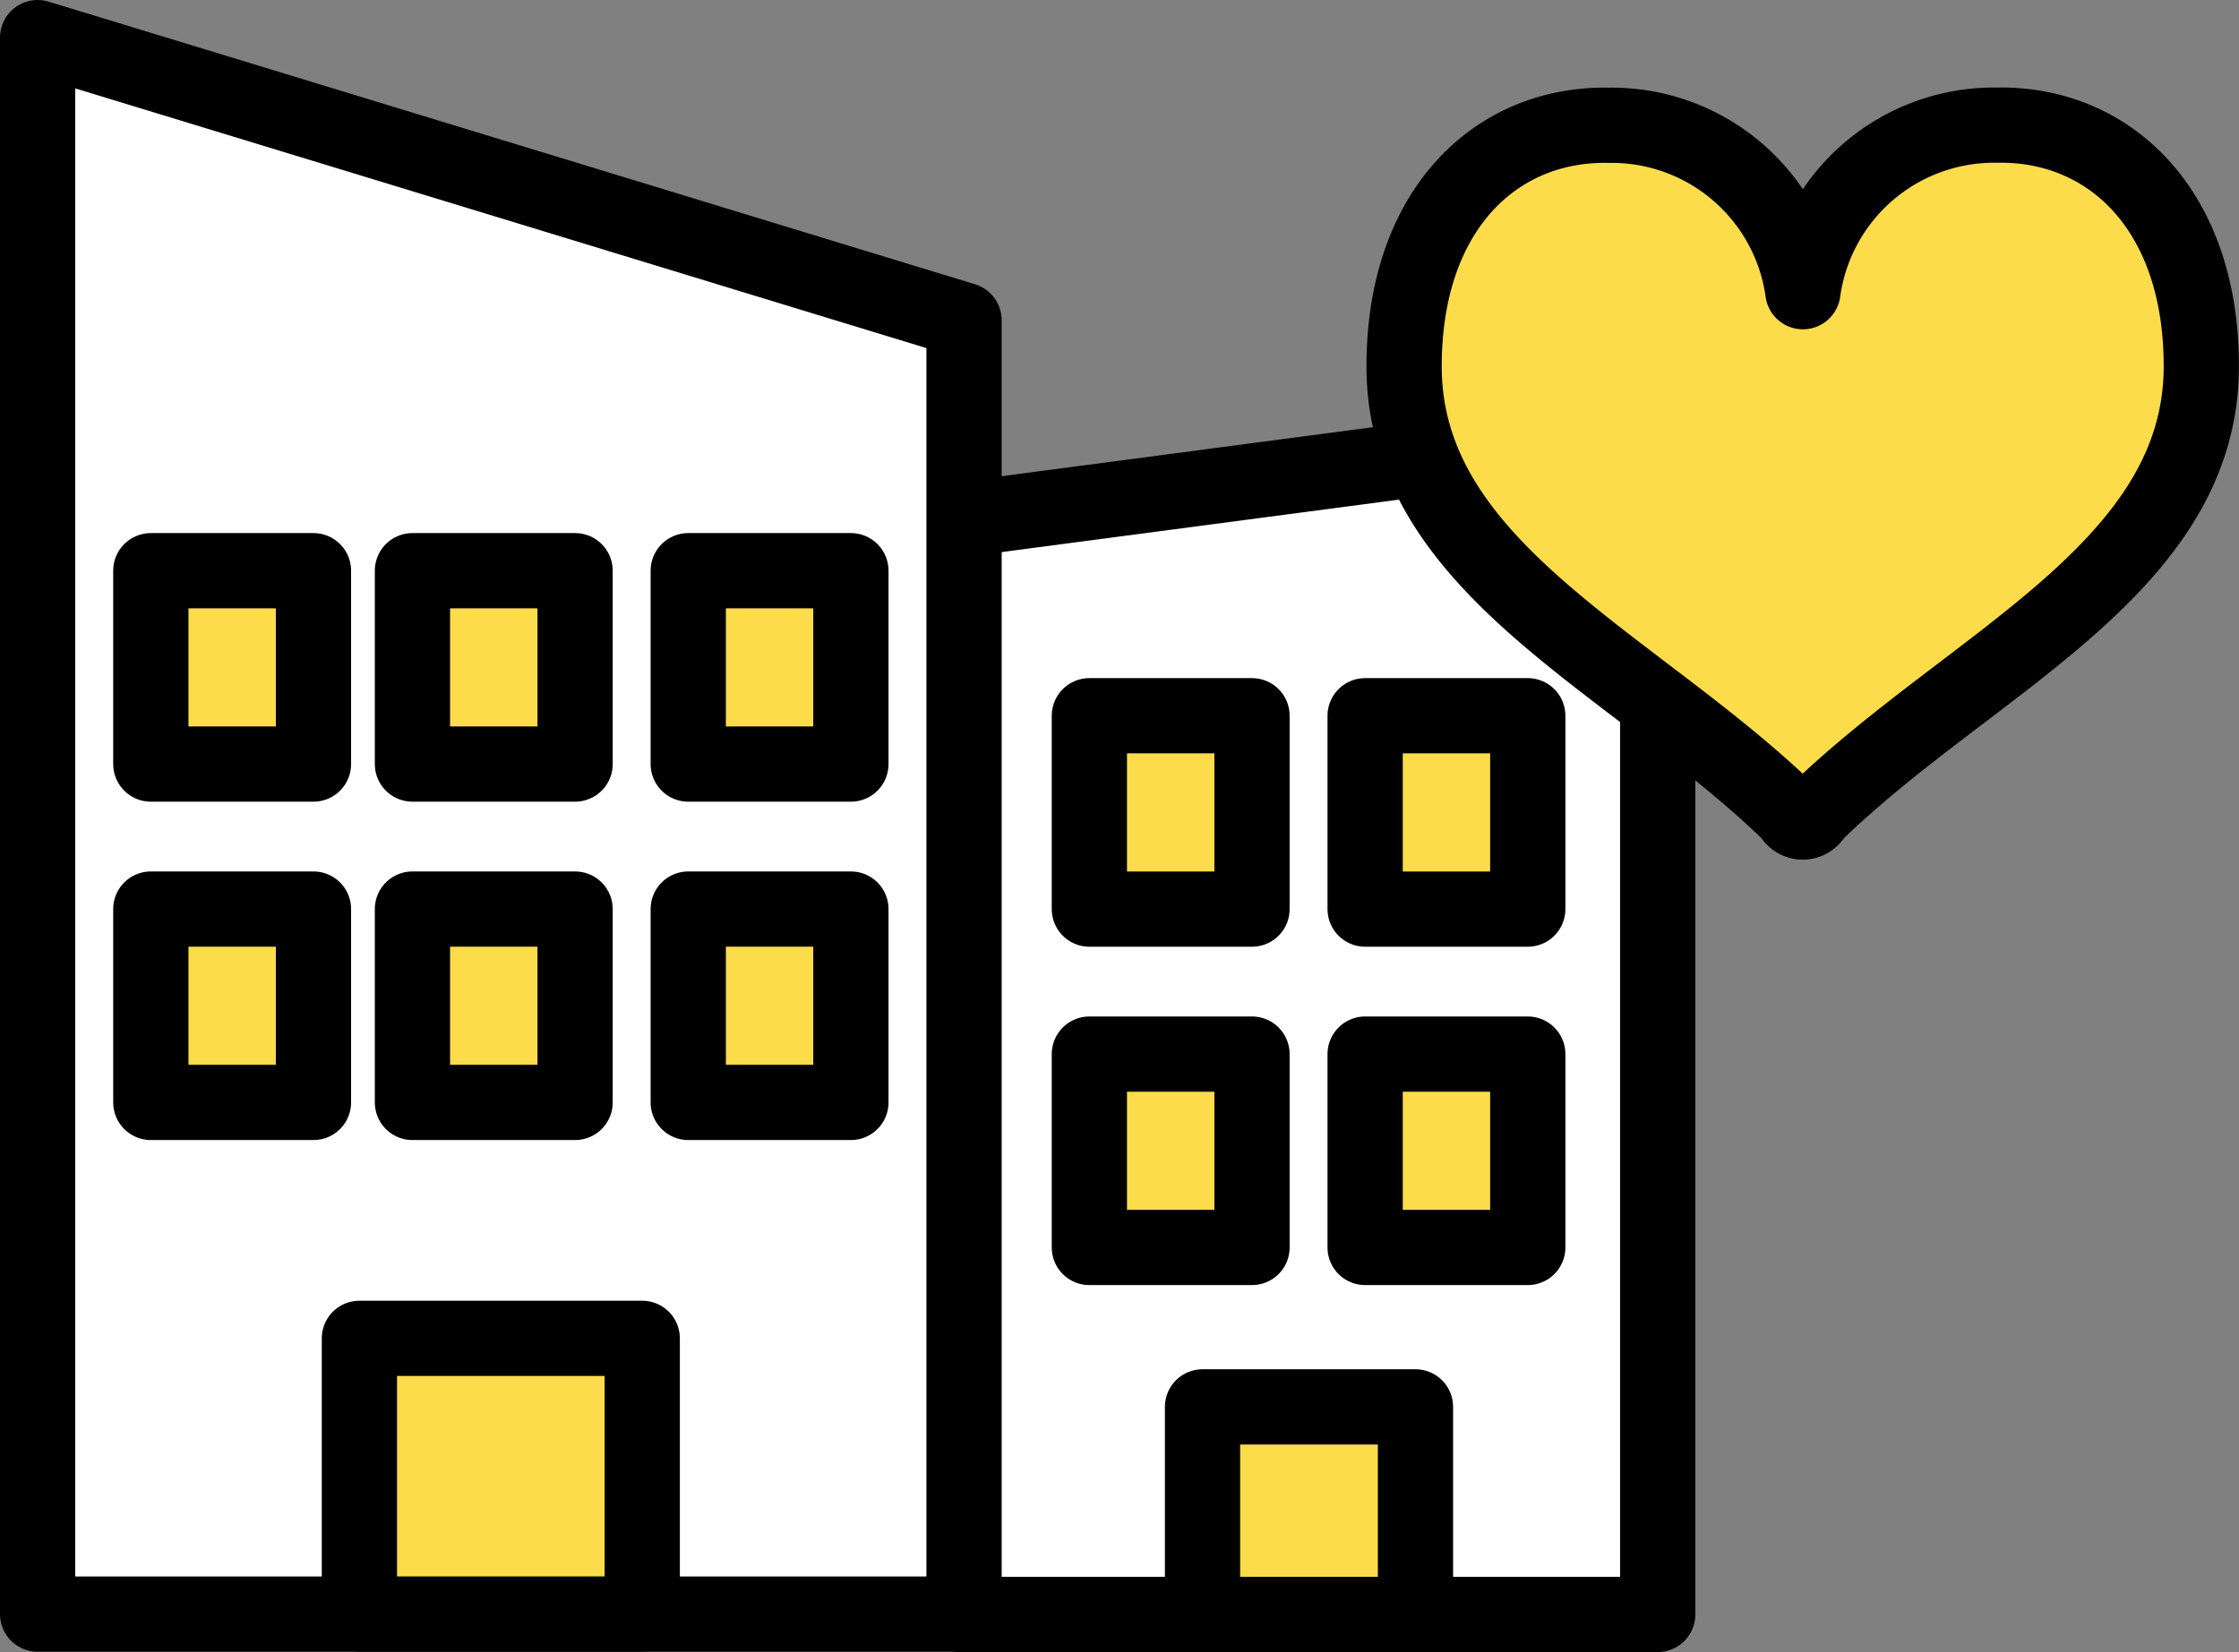
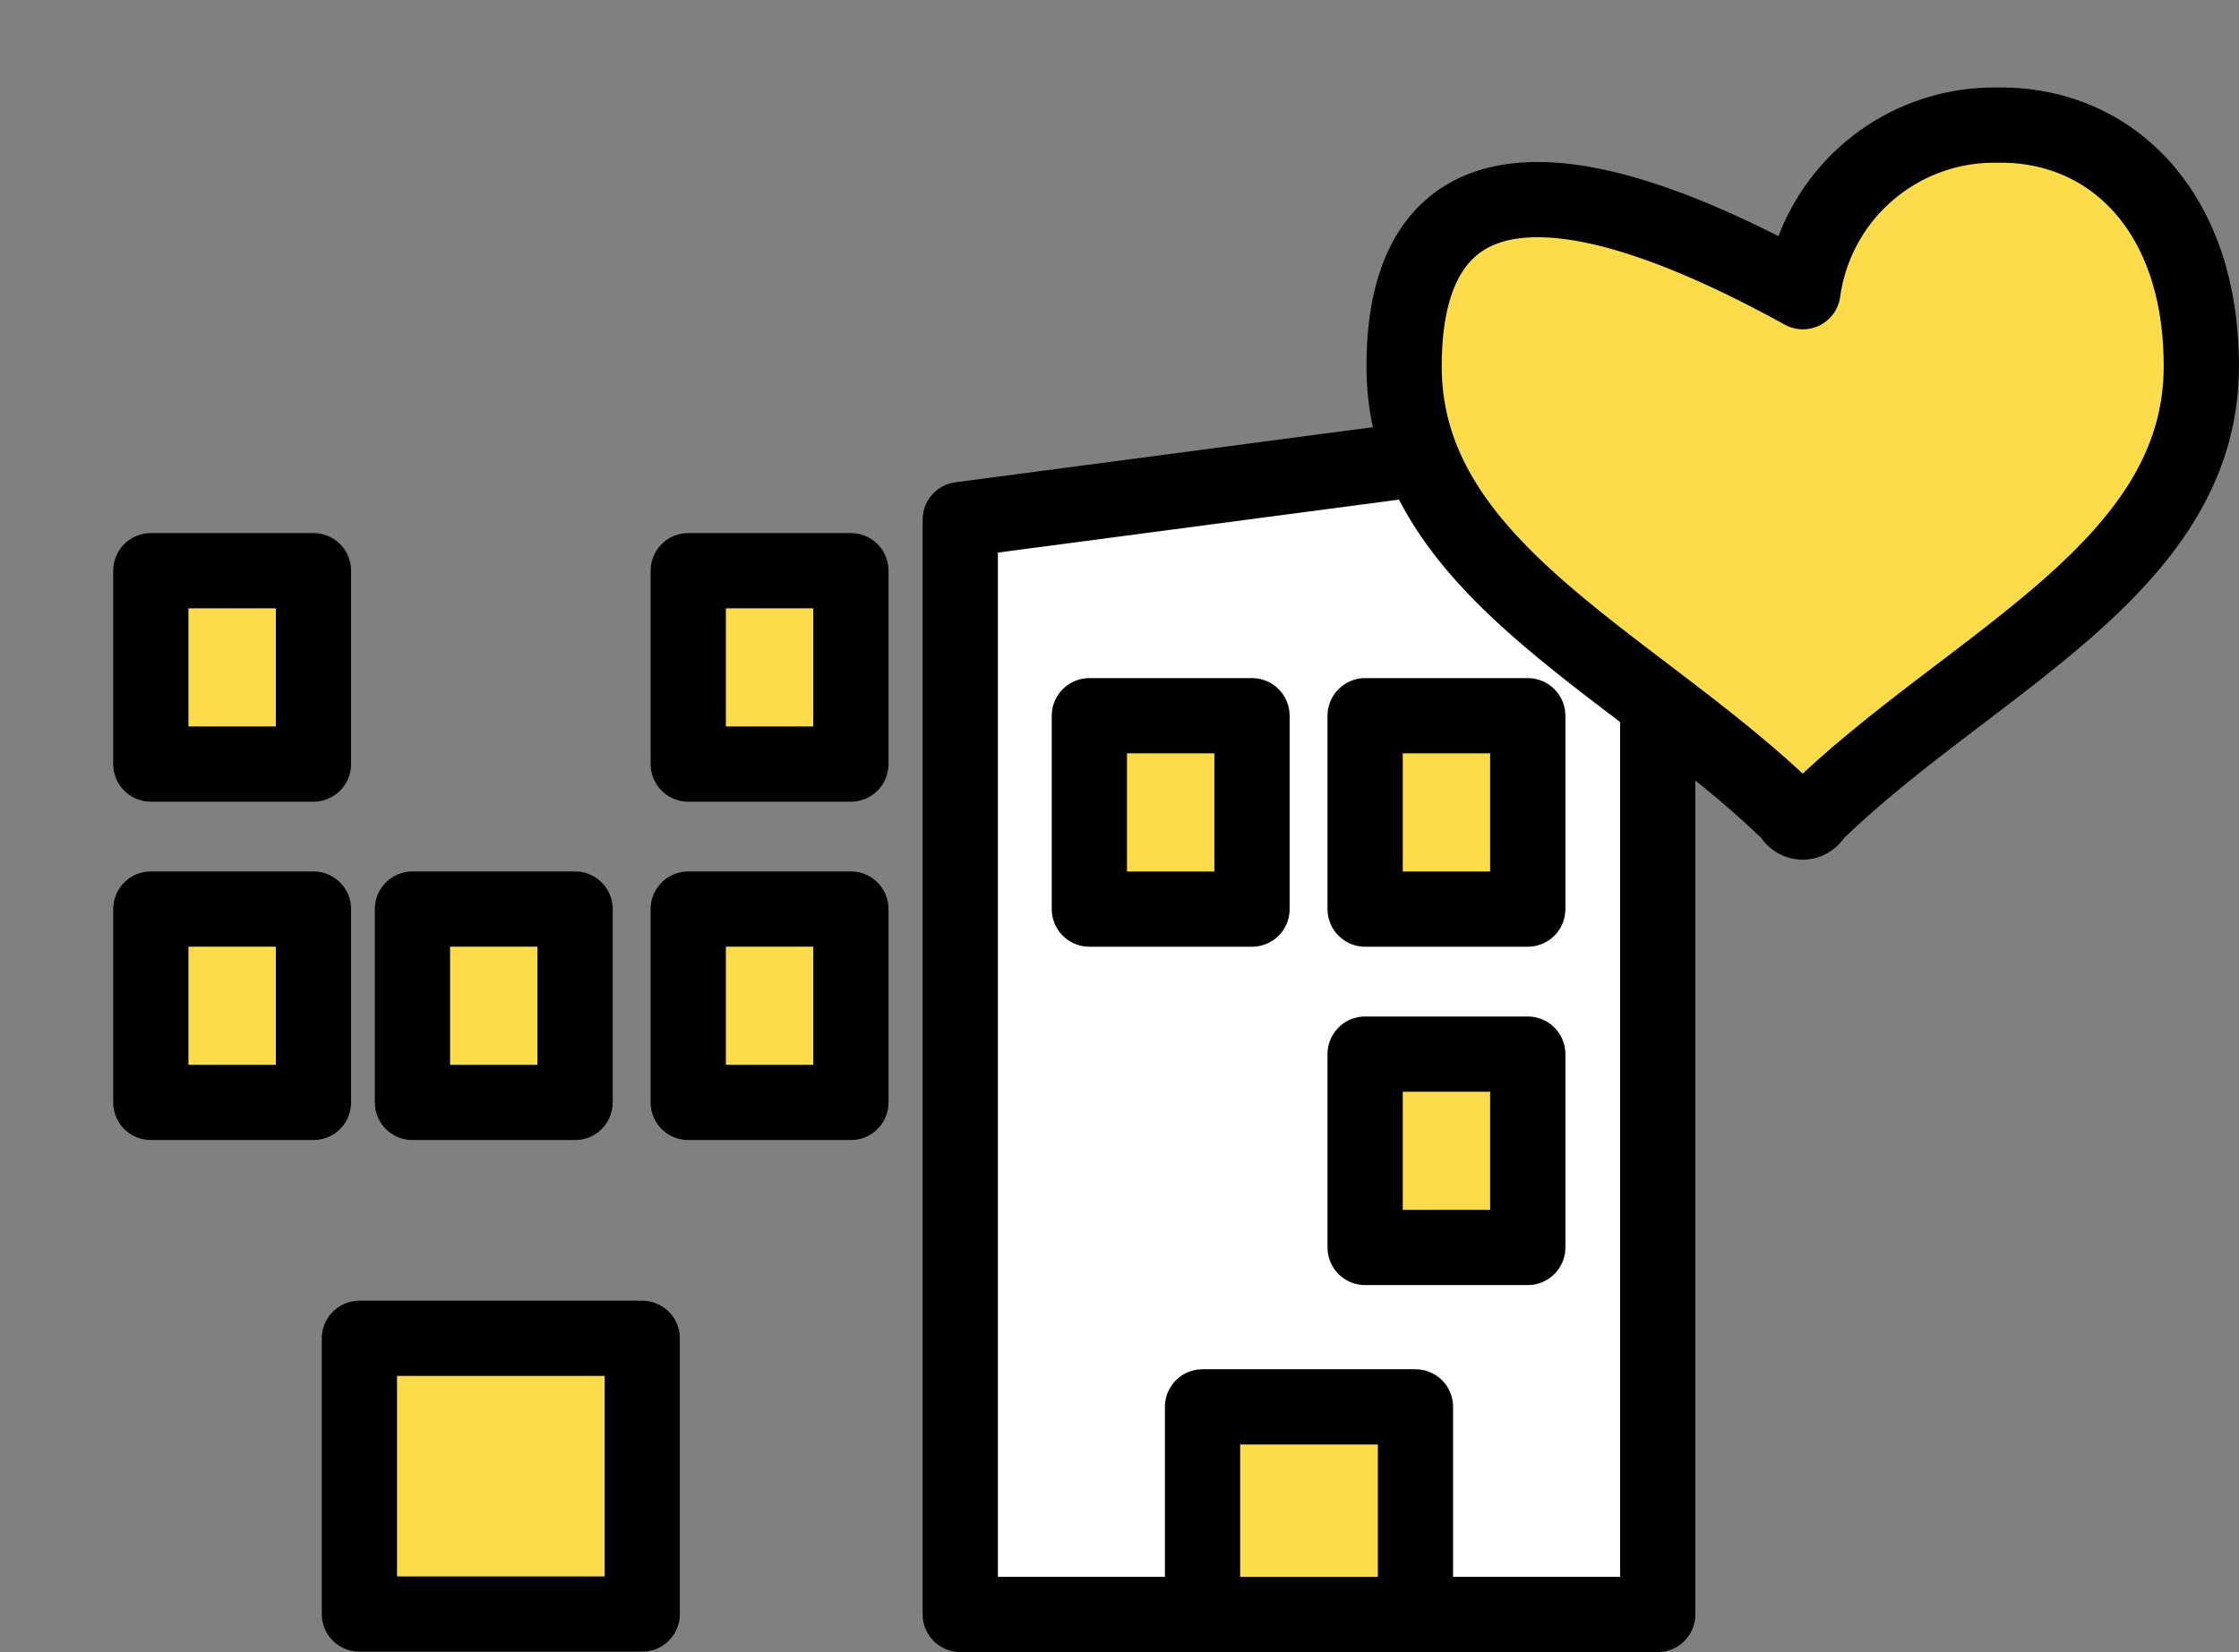
<svg xmlns="http://www.w3.org/2000/svg" width="59.514" height="43.923" viewBox="0 0 59.514 43.923">
  <rect x="0" y="0" width="59.514" height="43.923" fill="#808080" stroke="none" />
  <g transform="translate(4950.119 -5310)">
    <g transform="translate(-4949.119 5311)">
      <g transform="translate(0 0)">
        <g transform="translate(0 0)">
          <g transform="translate(24.525 10.367)">
            <g transform="translate(0 0)">
              <path d="M347.353,213.426h18.538V181.87l-18.538,2.447Z" transform="translate(-347.353 -181.87)" fill="#fff" stroke="#000" stroke-linecap="round" stroke-linejoin="round" stroke-width="2" />
              <rect width="5.66" height="5.519" transform="translate(6.439 26.037)" fill="#fcdc4a" stroke="#000" stroke-linecap="round" stroke-linejoin="round" stroke-width="2" />
            </g>
          </g>
          <g transform="translate(0)">
-             <path d="M207.713,139.407v34.4H183.088V131.893l13.767,4.2,7.949,2.427Z" transform="translate(-183.088 -131.893)" fill="#fff" stroke="#000" stroke-linecap="round" stroke-linejoin="round" stroke-width="2" />
            <g transform="translate(3.009 14.173)">
-               <rect width="4.323" height="5.141" transform="translate(6.954 0)" fill="#fcdc4a" stroke="#000" stroke-linecap="round" stroke-linejoin="round" stroke-width="2" />
              <rect width="4.323" height="5.141" transform="translate(0 0)" fill="#fcdc4a" stroke="#000" stroke-linecap="round" stroke-linejoin="round" stroke-width="2" />
              <rect width="4.323" height="5.141" transform="translate(14.285 0)" fill="#fcdc4a" stroke="#000" stroke-linecap="round" stroke-linejoin="round" stroke-width="2" />
            </g>
            <rect width="7.518" height="7.33" transform="translate(8.553 34.582)" fill="#fcdc4a" stroke="#000" stroke-linecap="round" stroke-linejoin="round" stroke-width="2" />
            <g transform="translate(3.009 23.169)">
              <rect width="4.323" height="5.141" transform="translate(6.954)" fill="#fcdc4a" stroke="#000" stroke-linecap="round" stroke-linejoin="round" stroke-width="2" />
              <rect width="4.323" height="5.141" fill="#fcdc4a" stroke="#000" stroke-linecap="round" stroke-linejoin="round" stroke-width="2" />
              <rect width="4.323" height="5.141" transform="translate(14.285)" fill="#fcdc4a" stroke="#000" stroke-linecap="round" stroke-linejoin="round" stroke-width="2" />
            </g>
            <g transform="translate(27.956 18.029)">
-               <rect width="4.323" height="5.141" transform="translate(0 8.996)" fill="#fcdc4a" stroke="#000" stroke-linecap="round" stroke-linejoin="round" stroke-width="2" />
              <rect width="4.323" height="5.141" transform="translate(7.33 8.996)" fill="#fcdc4a" stroke="#000" stroke-linecap="round" stroke-linejoin="round" stroke-width="2" />
              <rect width="4.323" height="5.141" transform="translate(0)" fill="#fcdc4a" stroke="#000" stroke-linecap="round" stroke-linejoin="round" stroke-width="2" />
              <rect width="4.323" height="5.141" transform="translate(7.33)" fill="#fcdc4a" stroke="#000" stroke-linecap="round" stroke-linejoin="round" stroke-width="2" />
            </g>
          </g>
        </g>
      </g>
    </g>
    <g transform="translate(-4912.797 5313.326)">
      <g transform="translate(0)">
-         <path d="M15.755,32.172A5.131,5.131,0,0,0,10.6,36.6a5.131,5.131,0,0,0-5.159-4.424C2.461,32.115,0,34.4,0,38.583c0,5.364,6.067,7.842,10.216,11.849.144.14.11.136.11.136a.348.348,0,0,0,.269.133h0a.348.348,0,0,0,.269-.133s-.034,0,.11-.136c4.149-4.007,10.216-6.485,10.216-11.849C21.193,34.4,18.732,32.115,15.755,32.172Z" transform="translate(0 -32.171)" fill="#fcdc4a" stroke="#000" stroke-linecap="round" stroke-linejoin="round" stroke-width="2" />
+         <path d="M15.755,32.172A5.131,5.131,0,0,0,10.6,36.6C2.461,32.115,0,34.4,0,38.583c0,5.364,6.067,7.842,10.216,11.849.144.14.11.136.11.136a.348.348,0,0,0,.269.133h0a.348.348,0,0,0,.269-.133s-.034,0,.11-.136c4.149-4.007,10.216-6.485,10.216-11.849C21.193,34.4,18.732,32.115,15.755,32.172Z" transform="translate(0 -32.171)" fill="#fcdc4a" stroke="#000" stroke-linecap="round" stroke-linejoin="round" stroke-width="2" />
      </g>
    </g>
  </g>
</svg>